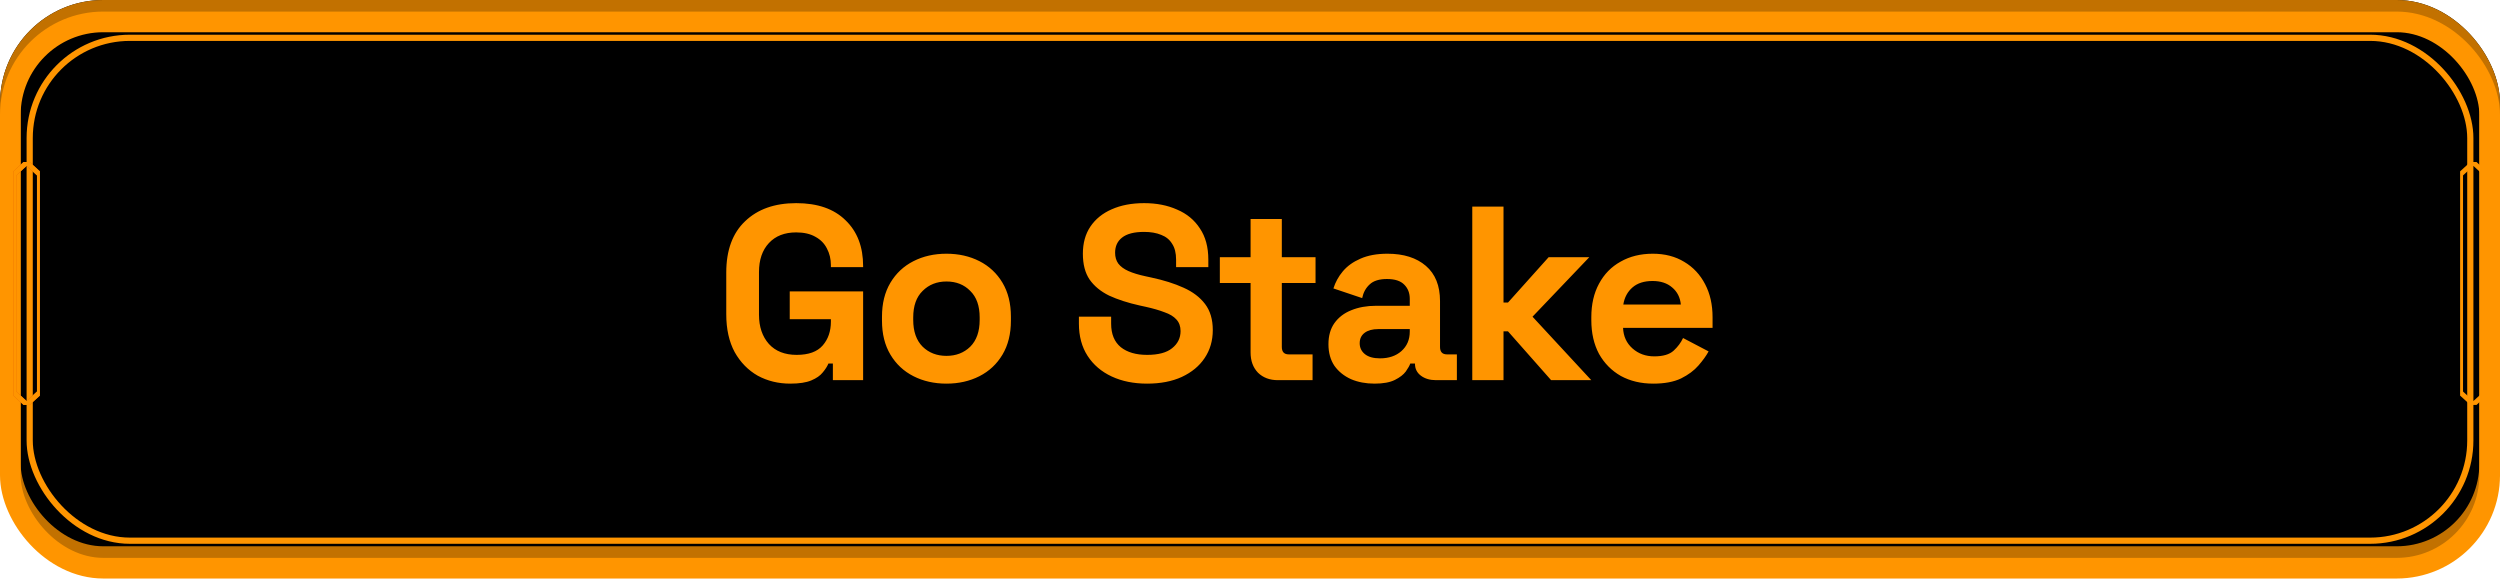
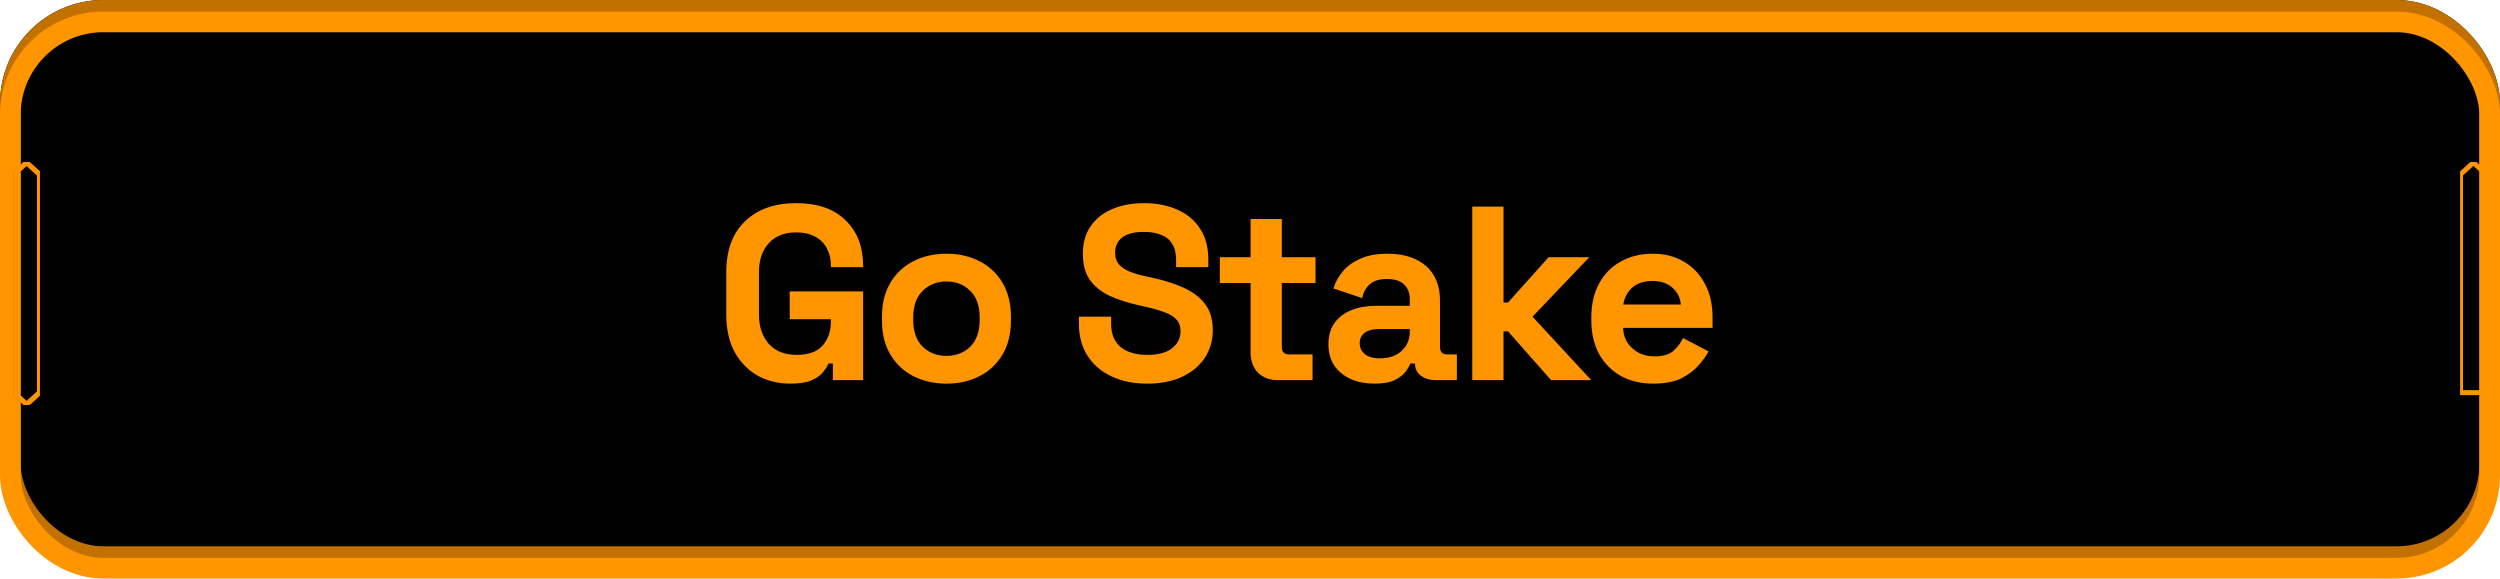
<svg xmlns="http://www.w3.org/2000/svg" width="121" height="28" viewBox="0 0 121 28" fill="none">
  <g clip-path="url(#clip0_38_1500)">
    <path d="M0.074 17.968V8.912L2.256 8.424L4.431 8.912V17.968L2.256 18.456L0.074 17.968Z" stroke="#FFC929" stroke-width="0.241" stroke-miterlimit="10" />
  </g>
  <rect x="0.5" y="0.5" width="120" height="26.44" rx="4.5" fill="black" stroke="black" />
  <rect x="0.5" y="0.5" width="120" height="26.44" rx="4.5" stroke="#C27100" />
  <rect x="0.5" y="1.06" width="120" height="26.44" rx="4.5" stroke="#FF9500" />
-   <rect x="1.437" y="1.83" width="118.126" height="24.34" rx="4.85" stroke="#FF9500" stroke-width="0.3" />
  <g clip-path="url(#clip1_38_1500)">
    <path d="M0.665 19.003V8.437L1.288 7.868L1.91 8.437V19.003L1.288 19.572L0.665 19.003Z" stroke="#DD5800" stroke-width="0.241" stroke-miterlimit="10" />
  </g>
  <g clip-path="url(#clip2_38_1500)">
    <path d="M0.665 19.003V8.437L1.288 7.868L1.91 8.437V19.003L1.288 19.572L0.665 19.003Z" stroke="#FF9500" stroke-width="0.241" stroke-miterlimit="10" />
  </g>
  <g clip-path="url(#clip3_38_1500)">
-     <path d="M119.09 19.003V8.437L119.714 7.868L120.335 8.437V19.003L119.714 19.572L119.09 19.003Z" stroke="#FF9500" stroke-width="0.241" stroke-miterlimit="10" />
+     <path d="M119.09 19.003V8.437L119.714 7.868L120.335 8.437V19.003L119.09 19.003Z" stroke="#FF9500" stroke-width="0.241" stroke-miterlimit="10" />
  </g>
  <path d="M38.247 18.568C37.671 18.568 37.147 18.44 36.675 18.184C36.211 17.92 35.839 17.54 35.559 17.044C35.287 16.54 35.151 15.928 35.151 15.208V13.192C35.151 12.112 35.455 11.284 36.063 10.708C36.671 10.124 37.495 9.832 38.535 9.832C39.567 9.832 40.363 10.108 40.923 10.66C41.491 11.204 41.775 11.944 41.775 12.88V12.928H40.215V12.832C40.215 12.536 40.151 12.268 40.023 12.028C39.903 11.788 39.719 11.6 39.471 11.464C39.223 11.32 38.911 11.248 38.535 11.248C37.975 11.248 37.535 11.42 37.215 11.764C36.895 12.108 36.735 12.576 36.735 13.168V15.232C36.735 15.816 36.895 16.288 37.215 16.648C37.535 17 37.983 17.176 38.559 17.176C39.135 17.176 39.555 17.024 39.819 16.72C40.083 16.416 40.215 16.032 40.215 15.568V15.448H38.223V14.104H41.775V18.4H40.311V17.596H40.095C40.039 17.732 39.947 17.876 39.819 18.028C39.699 18.18 39.515 18.308 39.267 18.412C39.019 18.516 38.679 18.568 38.247 18.568ZM45.808 18.568C45.216 18.568 44.684 18.448 44.212 18.208C43.74 17.968 43.368 17.62 43.096 17.164C42.824 16.708 42.688 16.16 42.688 15.52V15.328C42.688 14.688 42.824 14.14 43.096 13.684C43.368 13.228 43.74 12.88 44.212 12.64C44.684 12.4 45.216 12.28 45.808 12.28C46.4 12.28 46.932 12.4 47.404 12.64C47.876 12.88 48.248 13.228 48.52 13.684C48.792 14.14 48.928 14.688 48.928 15.328V15.52C48.928 16.16 48.792 16.708 48.52 17.164C48.248 17.62 47.876 17.968 47.404 18.208C46.932 18.448 46.4 18.568 45.808 18.568ZM45.808 17.224C46.272 17.224 46.656 17.076 46.96 16.78C47.264 16.476 47.416 16.044 47.416 15.484V15.364C47.416 14.804 47.264 14.376 46.96 14.08C46.664 13.776 46.28 13.624 45.808 13.624C45.344 13.624 44.96 13.776 44.656 14.08C44.352 14.376 44.2 14.804 44.2 15.364V15.484C44.2 16.044 44.352 16.476 44.656 16.78C44.96 17.076 45.344 17.224 45.808 17.224ZM55.519 18.568C54.871 18.568 54.299 18.452 53.803 18.22C53.307 17.988 52.919 17.656 52.639 17.224C52.359 16.792 52.219 16.272 52.219 15.664V15.328H53.779V15.664C53.779 16.168 53.935 16.548 54.247 16.804C54.559 17.052 54.983 17.176 55.519 17.176C56.063 17.176 56.467 17.068 56.731 16.852C57.003 16.636 57.139 16.36 57.139 16.024C57.139 15.792 57.071 15.604 56.935 15.46C56.807 15.316 56.615 15.2 56.359 15.112C56.111 15.016 55.807 14.928 55.447 14.848L55.171 14.788C54.595 14.66 54.099 14.5 53.683 14.308C53.275 14.108 52.959 13.848 52.735 13.528C52.519 13.208 52.411 12.792 52.411 12.28C52.411 11.768 52.531 11.332 52.771 10.972C53.019 10.604 53.363 10.324 53.803 10.132C54.251 9.932 54.775 9.832 55.375 9.832C55.975 9.832 56.507 9.936 56.971 10.144C57.443 10.344 57.811 10.648 58.075 11.056C58.347 11.456 58.483 11.96 58.483 12.568V12.928H56.923V12.568C56.923 12.248 56.859 11.992 56.731 11.8C56.611 11.6 56.435 11.456 56.203 11.368C55.971 11.272 55.695 11.224 55.375 11.224C54.895 11.224 54.539 11.316 54.307 11.5C54.083 11.676 53.971 11.92 53.971 12.232C53.971 12.44 54.023 12.616 54.127 12.76C54.239 12.904 54.403 13.024 54.619 13.12C54.835 13.216 55.111 13.3 55.447 13.372L55.723 13.432C56.323 13.56 56.843 13.724 57.283 13.924C57.731 14.124 58.079 14.388 58.327 14.716C58.575 15.044 58.699 15.464 58.699 15.976C58.699 16.488 58.567 16.94 58.303 17.332C58.047 17.716 57.679 18.02 57.199 18.244C56.727 18.46 56.167 18.568 55.519 18.568ZM61.848 18.4C61.456 18.4 61.136 18.28 60.888 18.04C60.648 17.792 60.528 17.464 60.528 17.056V13.696H59.04V12.448H60.528V10.6H62.04V12.448H63.672V13.696H62.04V16.792C62.04 17.032 62.152 17.152 62.376 17.152H63.528V18.4H61.848ZM66.529 18.568C66.105 18.568 65.725 18.496 65.389 18.352C65.053 18.2 64.785 17.984 64.585 17.704C64.393 17.416 64.297 17.068 64.297 16.66C64.297 16.252 64.393 15.912 64.585 15.64C64.785 15.36 65.057 15.152 65.401 15.016C65.753 14.872 66.153 14.8 66.601 14.8H68.233V14.464C68.233 14.184 68.145 13.956 67.969 13.78C67.793 13.596 67.513 13.504 67.129 13.504C66.753 13.504 66.473 13.592 66.289 13.768C66.105 13.936 65.985 14.156 65.929 14.428L64.537 13.96C64.633 13.656 64.785 13.38 64.993 13.132C65.209 12.876 65.493 12.672 65.845 12.52C66.205 12.36 66.641 12.28 67.153 12.28C67.937 12.28 68.557 12.476 69.013 12.868C69.469 13.26 69.697 13.828 69.697 14.572V16.792C69.697 17.032 69.809 17.152 70.033 17.152H70.513V18.4H69.505C69.209 18.4 68.965 18.328 68.773 18.184C68.581 18.04 68.485 17.848 68.485 17.608V17.596H68.257C68.225 17.692 68.153 17.82 68.041 17.98C67.929 18.132 67.753 18.268 67.513 18.388C67.273 18.508 66.945 18.568 66.529 18.568ZM66.793 17.344C67.217 17.344 67.561 17.228 67.825 16.996C68.097 16.756 68.233 16.44 68.233 16.048V15.928H66.709C66.429 15.928 66.209 15.988 66.049 16.108C65.889 16.228 65.809 16.396 65.809 16.612C65.809 16.828 65.893 17.004 66.061 17.14C66.229 17.276 66.473 17.344 66.793 17.344ZM71.258 18.4V10H72.77V14.644H72.986L74.954 12.448H76.922L74.174 15.328L77.018 18.4H75.074L72.986 16.036H72.77V18.4H71.258ZM80.02 18.568C79.428 18.568 78.904 18.444 78.448 18.196C78 17.94 77.648 17.584 77.392 17.128C77.144 16.664 77.02 16.12 77.02 15.496V15.352C77.02 14.728 77.144 14.188 77.392 13.732C77.64 13.268 77.988 12.912 78.436 12.664C78.884 12.408 79.404 12.28 79.996 12.28C80.58 12.28 81.088 12.412 81.52 12.676C81.952 12.932 82.288 13.292 82.528 13.756C82.768 14.212 82.888 14.744 82.888 15.352V15.868H78.556C78.572 16.276 78.724 16.608 79.012 16.864C79.3 17.12 79.652 17.248 80.068 17.248C80.492 17.248 80.804 17.156 81.004 16.972C81.204 16.788 81.356 16.584 81.46 16.36L82.696 17.008C82.584 17.216 82.42 17.444 82.204 17.692C81.996 17.932 81.716 18.14 81.364 18.316C81.012 18.484 80.564 18.568 80.02 18.568ZM78.568 14.74H81.352C81.32 14.396 81.18 14.12 80.932 13.912C80.692 13.704 80.376 13.6 79.984 13.6C79.576 13.6 79.252 13.704 79.012 13.912C78.772 14.12 78.624 14.396 78.568 14.74Z" fill="#FF9500" />
  <defs>
    <clipPath id="clip0_38_1500">
      <rect width="4.505" height="10.08" fill="white" transform="translate(0 8.4)" />
    </clipPath>w
        <clipPath id="clip1_38_1500">
      <rect width="1.287" height="11.76" fill="white" transform="translate(0.644 7.84)" />
    </clipPath>
    <clipPath id="clip2_38_1500">
      <rect width="1.287" height="11.76" fill="white" transform="translate(0.644 7.84)" />
    </clipPath>
    <clipPath id="clip3_38_1500">
      <rect width="1.287" height="11.76" fill="white" transform="translate(119.069 7.84)" />
    </clipPath>
  </defs>
</svg>